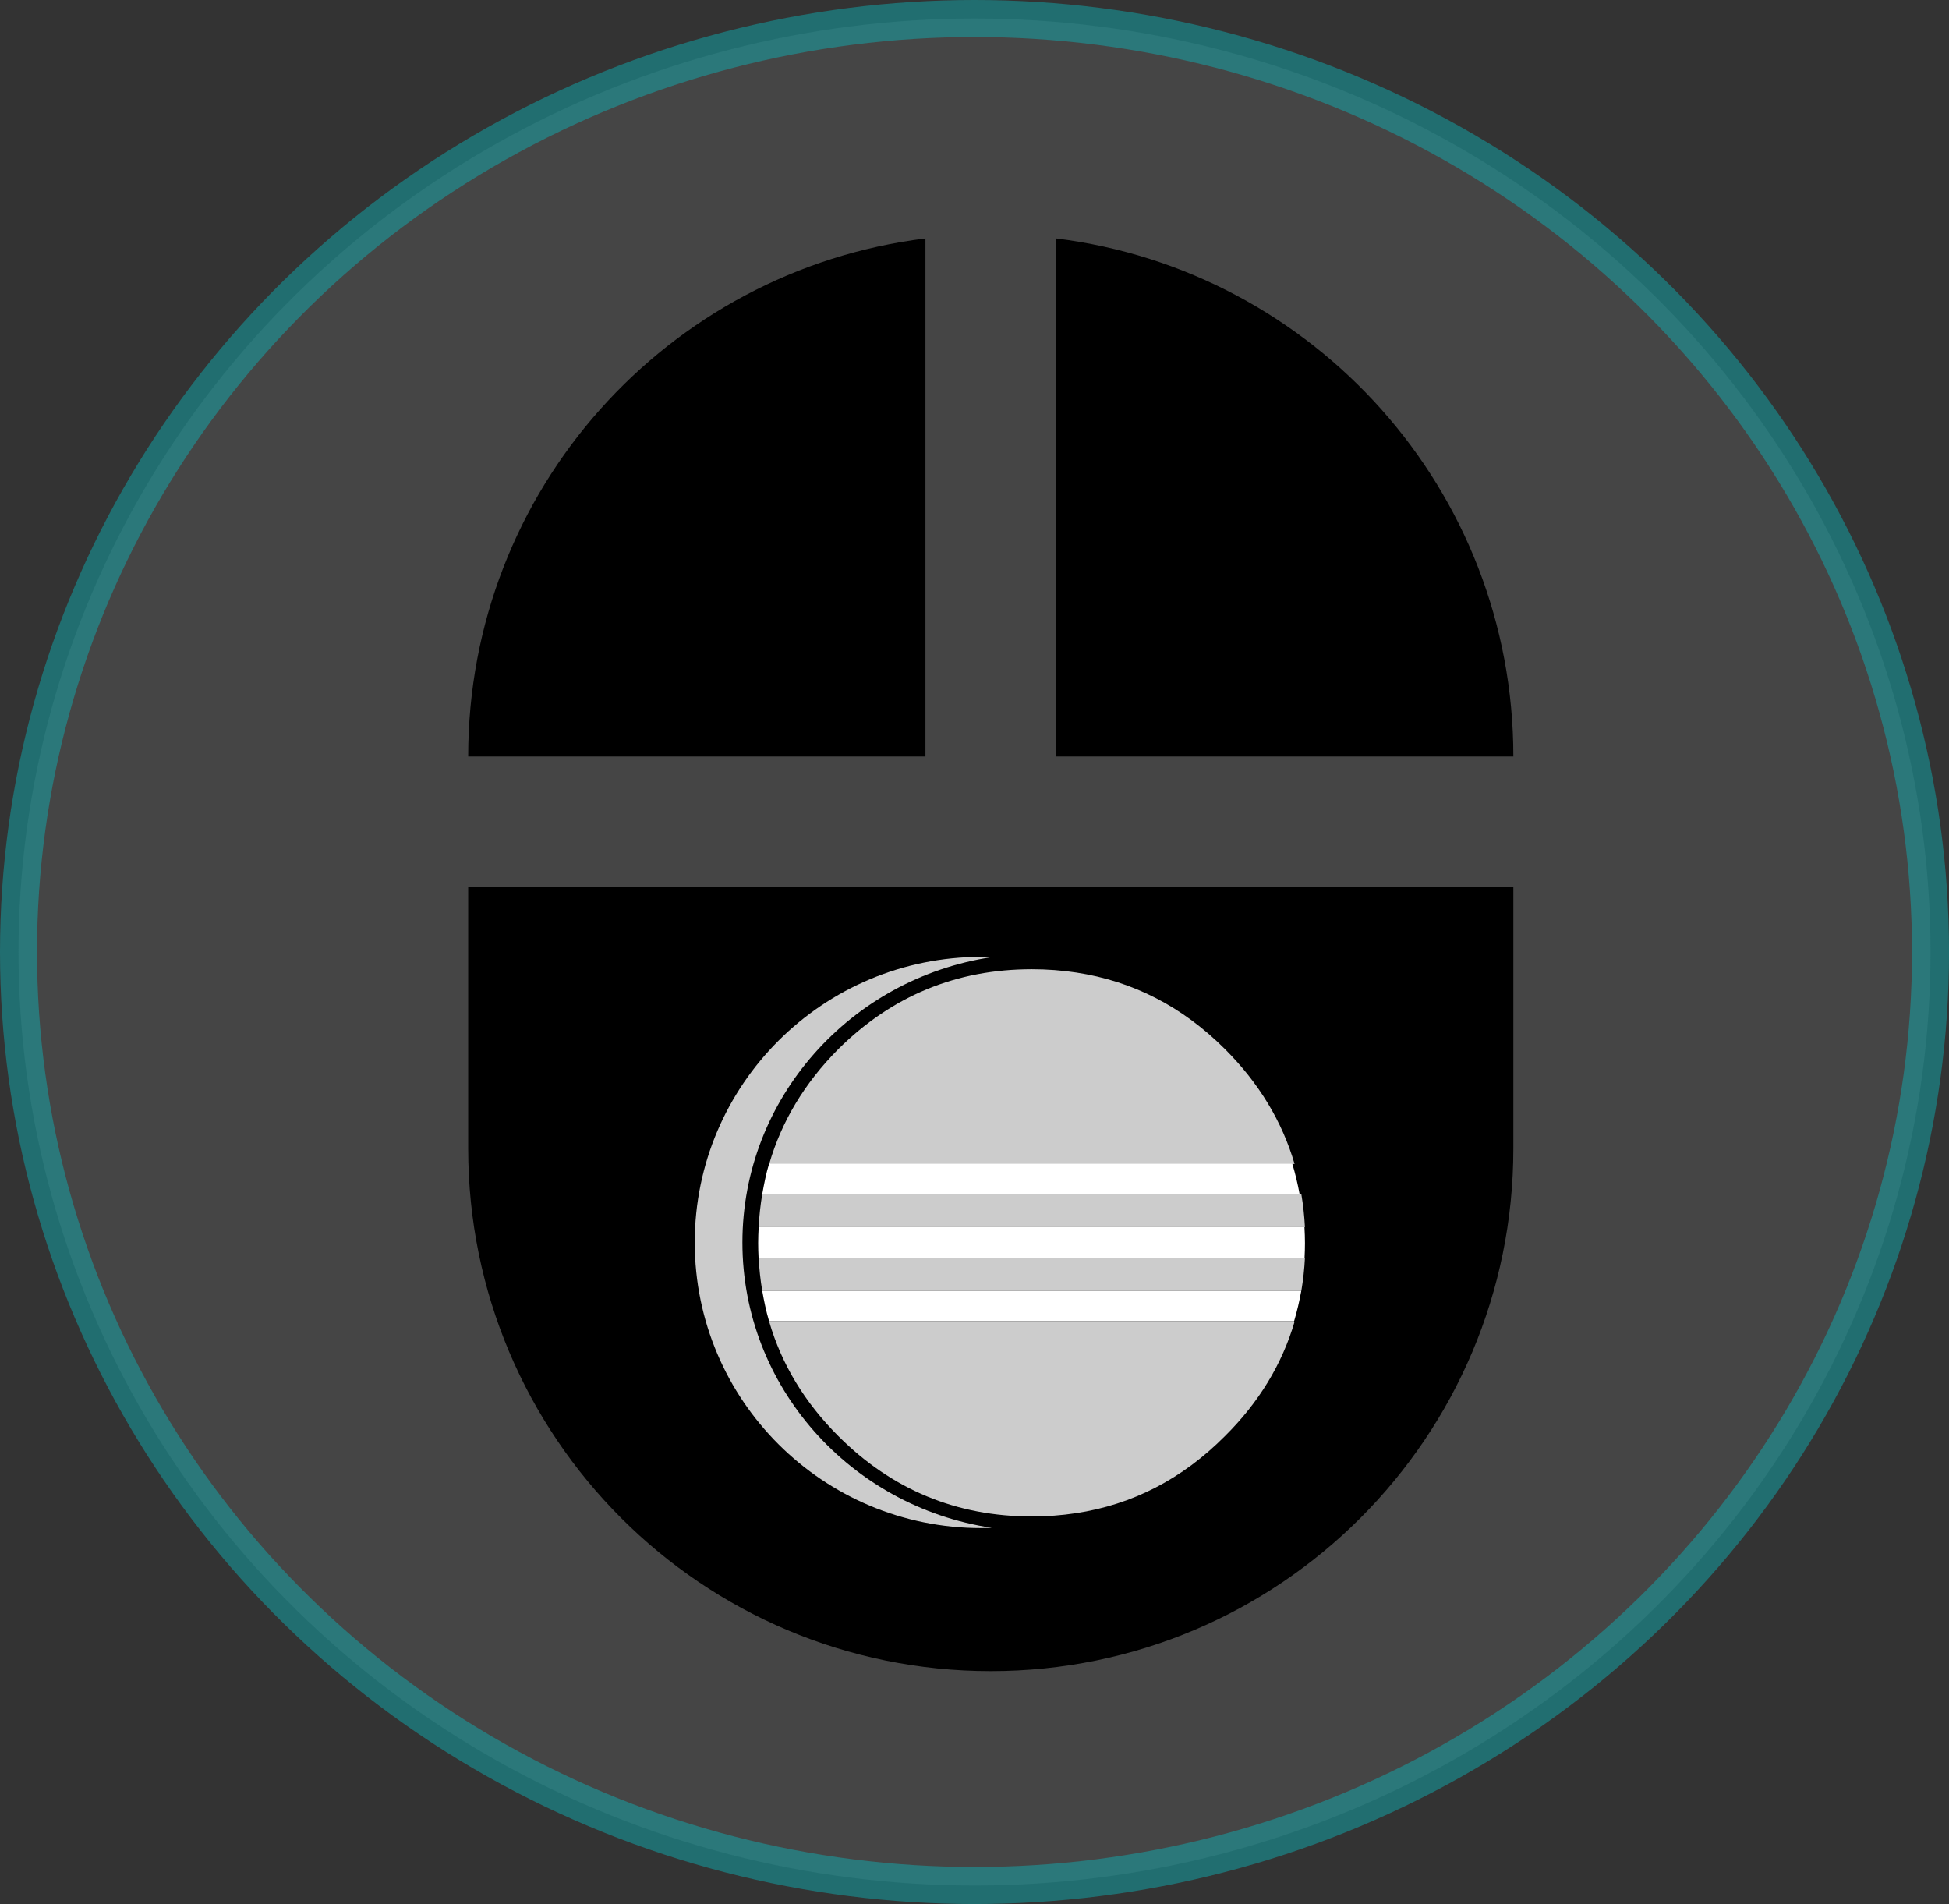
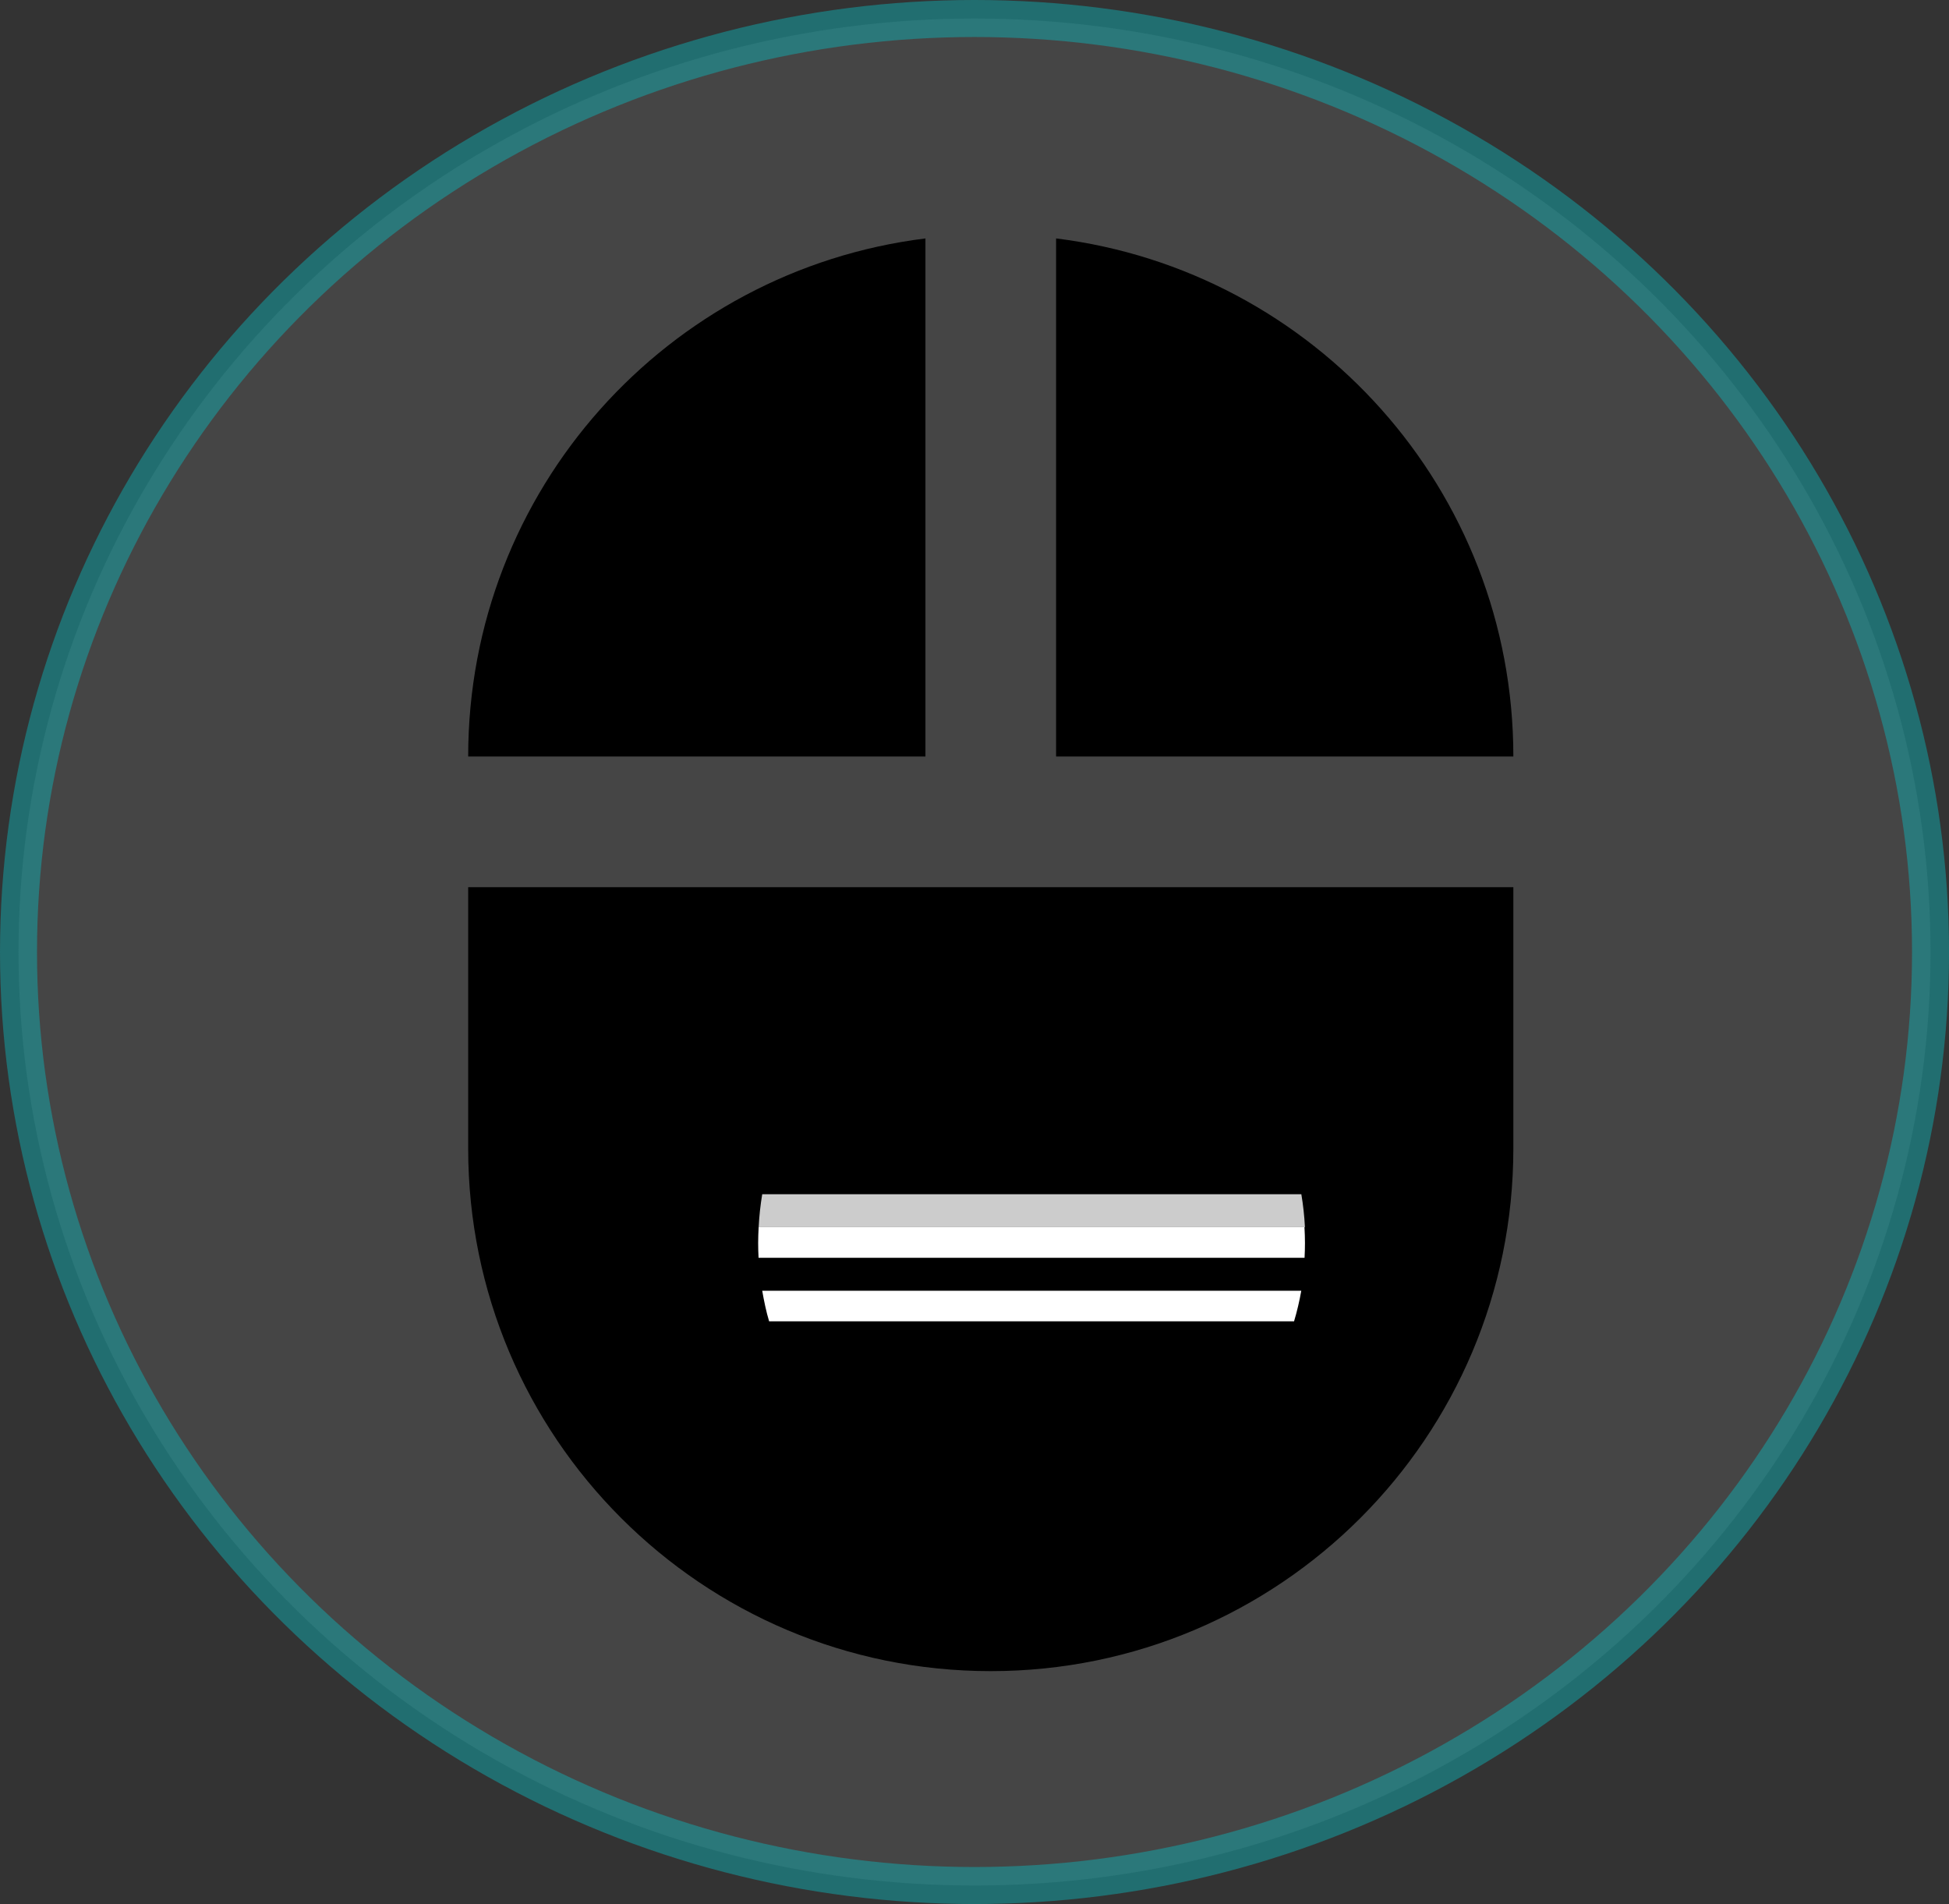
<svg xmlns="http://www.w3.org/2000/svg" xmlns:ns1="http://sodipodi.sourceforge.net/DTD/sodipodi-0.dtd" xmlns:ns2="http://www.inkscape.org/namespaces/inkscape" xmlns:xlink="http://www.w3.org/1999/xlink" width="52.661" height="51.441" viewBox="0 0 52.661 51.441" version="1.1" id="svg10" ns1:docname="eclipseide.svg" ns2:version="0.92.2 (5c3e80d, 2017-08-06)">
  <rect x="0" y="0" width="52.661" height="51.441" fill="#333333" stroke="none" />
  <ns1:namedview pagecolor="#ffffff" bordercolor="#666666" borderopacity="1" objecttolerance="10" gridtolerance="10" guidetolerance="10" ns2:pageopacity="0" ns2:pageshadow="2" ns2:window-width="1761" ns2:window-height="1244" id="namedview12" showgrid="true" fit-margin-top="0" fit-margin-left="0" fit-margin-right="0" fit-margin-bottom="0" ns2:zoom="6.9532167" ns2:cx="4.4306193" ns2:cy="33.191906" ns2:window-x="423" ns2:window-y="36" ns2:window-maximized="0" ns2:current-layer="svg10">
    <ns2:grid type="xygrid" id="grid819" />
  </ns1:namedview>
  <defs id="defs3">
    <path id="a" d="M 0,0 H 48 V 48 H 0 Z" ns2:connector-curvature="0" />
  </defs>
  <clipPath id="b">
    <use xlink:href="#a" overflow="visible" id="use5" style="overflow:visible" x="0" y="0" width="100%" height="100%" />
  </clipPath>
  <ellipse style="opacity:0.45;fill:#5c5c5c;fill-opacity:1;stroke:#0db6bb;stroke-opacity:1" id="path4510" cx="26.331" cy="25.72" rx="25.831" ry="25.22" />
  <g id="g1001" transform="matrix(1.765,0,0,1.765,5.59,4.553)">
    <path id="path987" d="M 0,0 H 24 V 24 H 0 Z" ns2:connector-curvature="0" style="fill:none" />
    <path id="path989" d="M 13,1.07 V 9 h 7 C 20,4.92 16.95,1.56 13,1.07 Z M 4,15 c 0,4.42 3.58,8 8,8 4.42,0 8,-3.58 8,-8 V 11 H 4 Z M 11,1.07 C 7.05,1.56 4,4.92 4,9 h 7 z" ns2:connector-curvature="0" />
  </g>
  <g id="g1027" transform="matrix(0.248,0,0,0.248,72.908,24.178)">
    <g id="g1040" transform="matrix(0.371,0,0,0.371,-45.928,-1.974)">
-       <path id="path2" d="m -415.244,130.635 h -27.482 c 3.639,12.482 10.391,23.671 20.276,33.556 15.76,15.763 34.71,23.631 56.87,23.631 4.43,0 8.722,-0.33 12.891,-0.959 16.692,-2.519 31.306,-10.066 43.827,-22.673 9.949,-9.882 16.749,-21.074 20.416,-33.556 h -11.153 -16.308 z" ns2:connector-curvature="0" style="fill:#cccccc;stroke-width:1.641" />
      <g style="fill:#cccccc" transform="matrix(1.641,0,0,1.641,-581.217,-514.285)" id="g8">
        <path id="path4" d="m 91.891,370.194 h -8.747 c -0.32,1.922 -0.538,3.884 -0.637,5.896 h 10.396 5.215 75.275 6.871 c -0.1,-2.012 -0.318,-3.974 -0.641,-5.896" ns2:connector-curvature="0" style="fill:#cccccc" />
-         <path id="path6" d="m 82.507,381.565 c 0.099,2.013 0.316,3.975 0.637,5.896 h 9.094 6.893 73.648 6.846 c 0.322,-1.921 0.542,-3.883 0.642,-5.896" ns2:connector-curvature="0" style="fill:#cccccc" />
      </g>
-       <path id="path10" d="m -288.442,84.321 c -3.663,-12.516 -10.465,-23.756 -20.419,-33.712 -12.489,-12.487 -27.061,-19.981 -43.699,-22.502 -4.208,-0.638 -8.543,-0.973 -13.019,-0.973 -22.161,0 -41.113,7.827 -56.87,23.475 -9.889,9.956 -16.644,21.196 -20.281,33.712" ns2:connector-curvature="0" style="fill:#cccccc;stroke-width:1.641" />
      <g transform="matrix(1.641,0,0,1.641,-581.217,-514.285)" id="g14" style="fill:#cccccc">
-         <path id="path12" d="m 79.6,378.829 c 0,-25.824 19.395,-47.281 44.626,-51.055 -0.626,-0.023 -1.255,-0.049 -1.887,-0.049 -28.314,0 -51.269,22.881 -51.269,51.104 0,28.224 22.954,51.103 51.269,51.103 0.634,0 1.263,-0.023 1.891,-0.047 C 98.995,426.111 79.6,404.654 79.6,378.829 Z" ns2:connector-curvature="0" style="fill:#cccccc" />
-       </g>
+         </g>
      <g style="fill:#ffffff" transform="matrix(1.641,0,0,1.641,-581.217,-514.285)" id="g61">
        <path id="path55" d="m 93.188,381.565 h 4.884 66.706 8.763 6.657 c 0.046,-0.871 0.072,-1.748 0.072,-2.632 0,-0.955 -0.035,-1.901 -0.089,-2.845 H 173.54 164.777 98.071 92.842 82.507 c -0.054,0.942 -0.089,1.89 -0.089,2.845 0,0.884 0.026,1.761 0.072,2.632 z" ns2:connector-curvature="0" style="fill:#ffffff" />
-         <path id="path57" d="M 100.928,364.718 H 84.376 c -0.544,1.783 -0.895,3.612 -1.232,5.477 h 8.525 7.259 64.679 9.16 6.547 c -0.338,-1.863 -0.773,-3.692 -1.316,-5.477" ns2:connector-curvature="0" style="fill:#ffffff" />
        <path id="path59" d="m 173.026,387.46 h -9.16 -64.678 -6.912 -9.133 c 0.328,1.863 0.701,3.691 1.236,5.476 h 16.807 60.682 9.962 6.488 c 0.534,-1.783 0.965,-3.611 1.294,-5.476 z" ns2:connector-curvature="0" style="fill:#ffffff" />
      </g>
    </g>
  </g>
</svg>